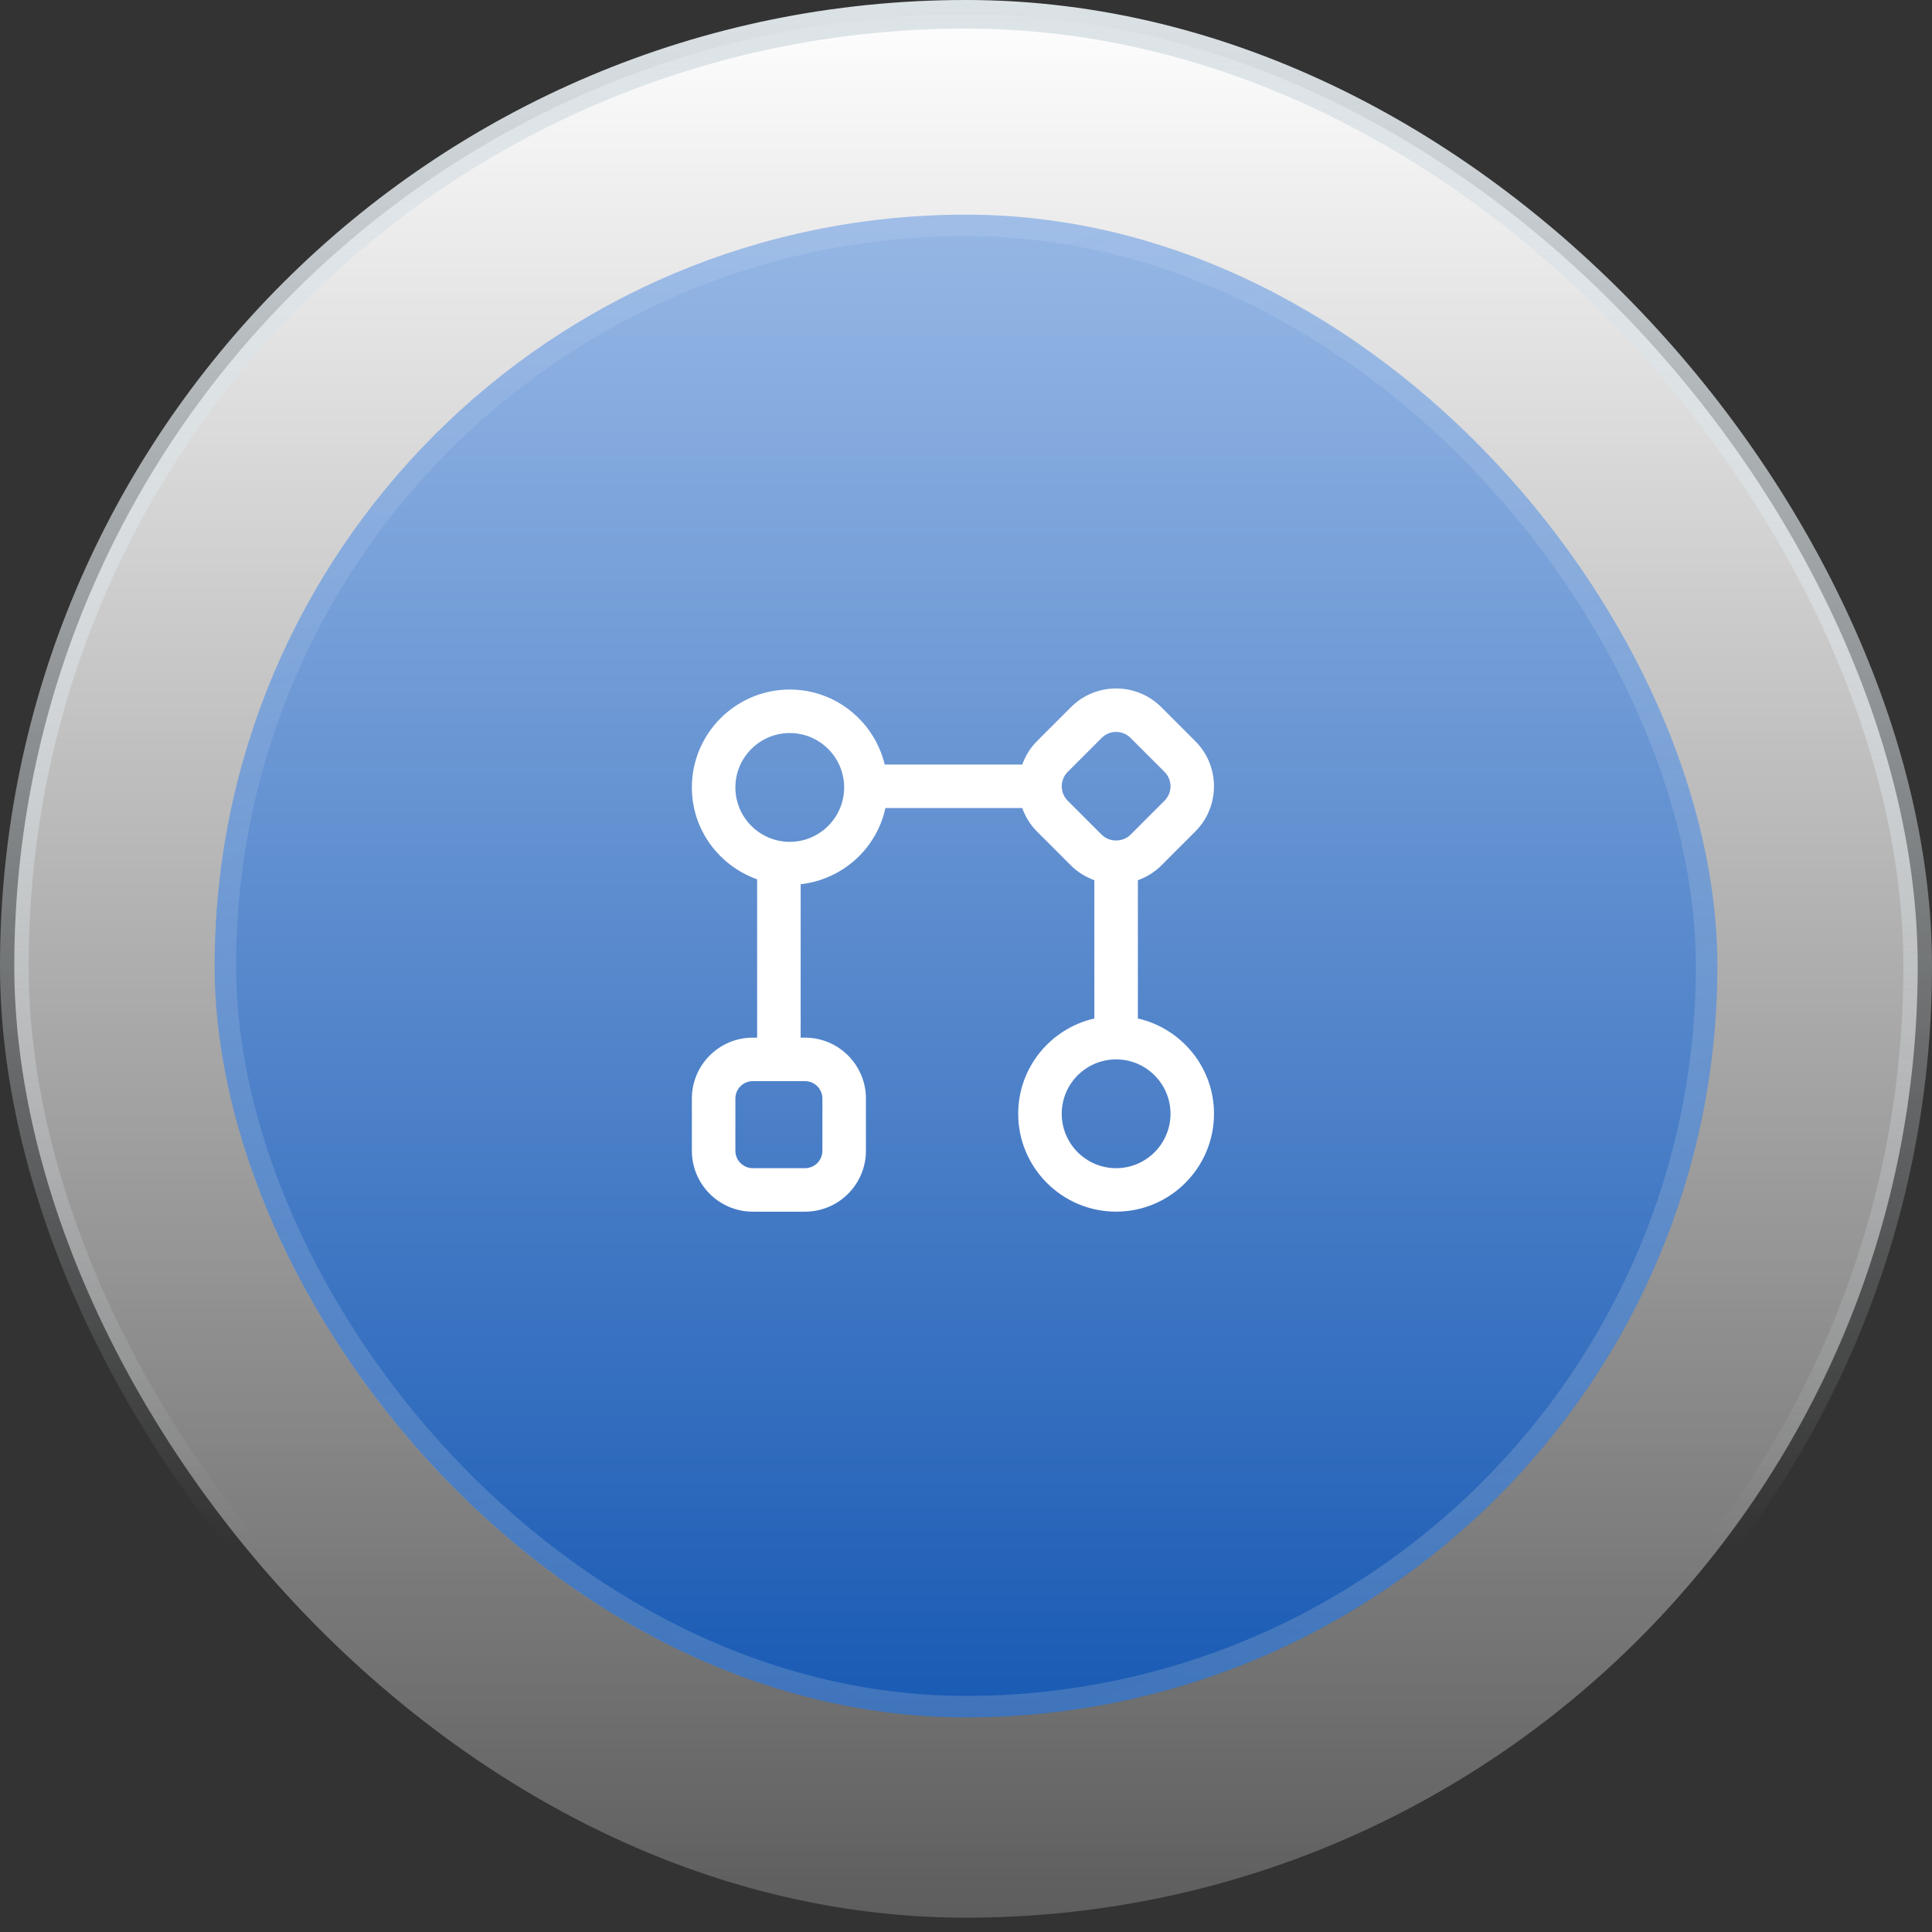
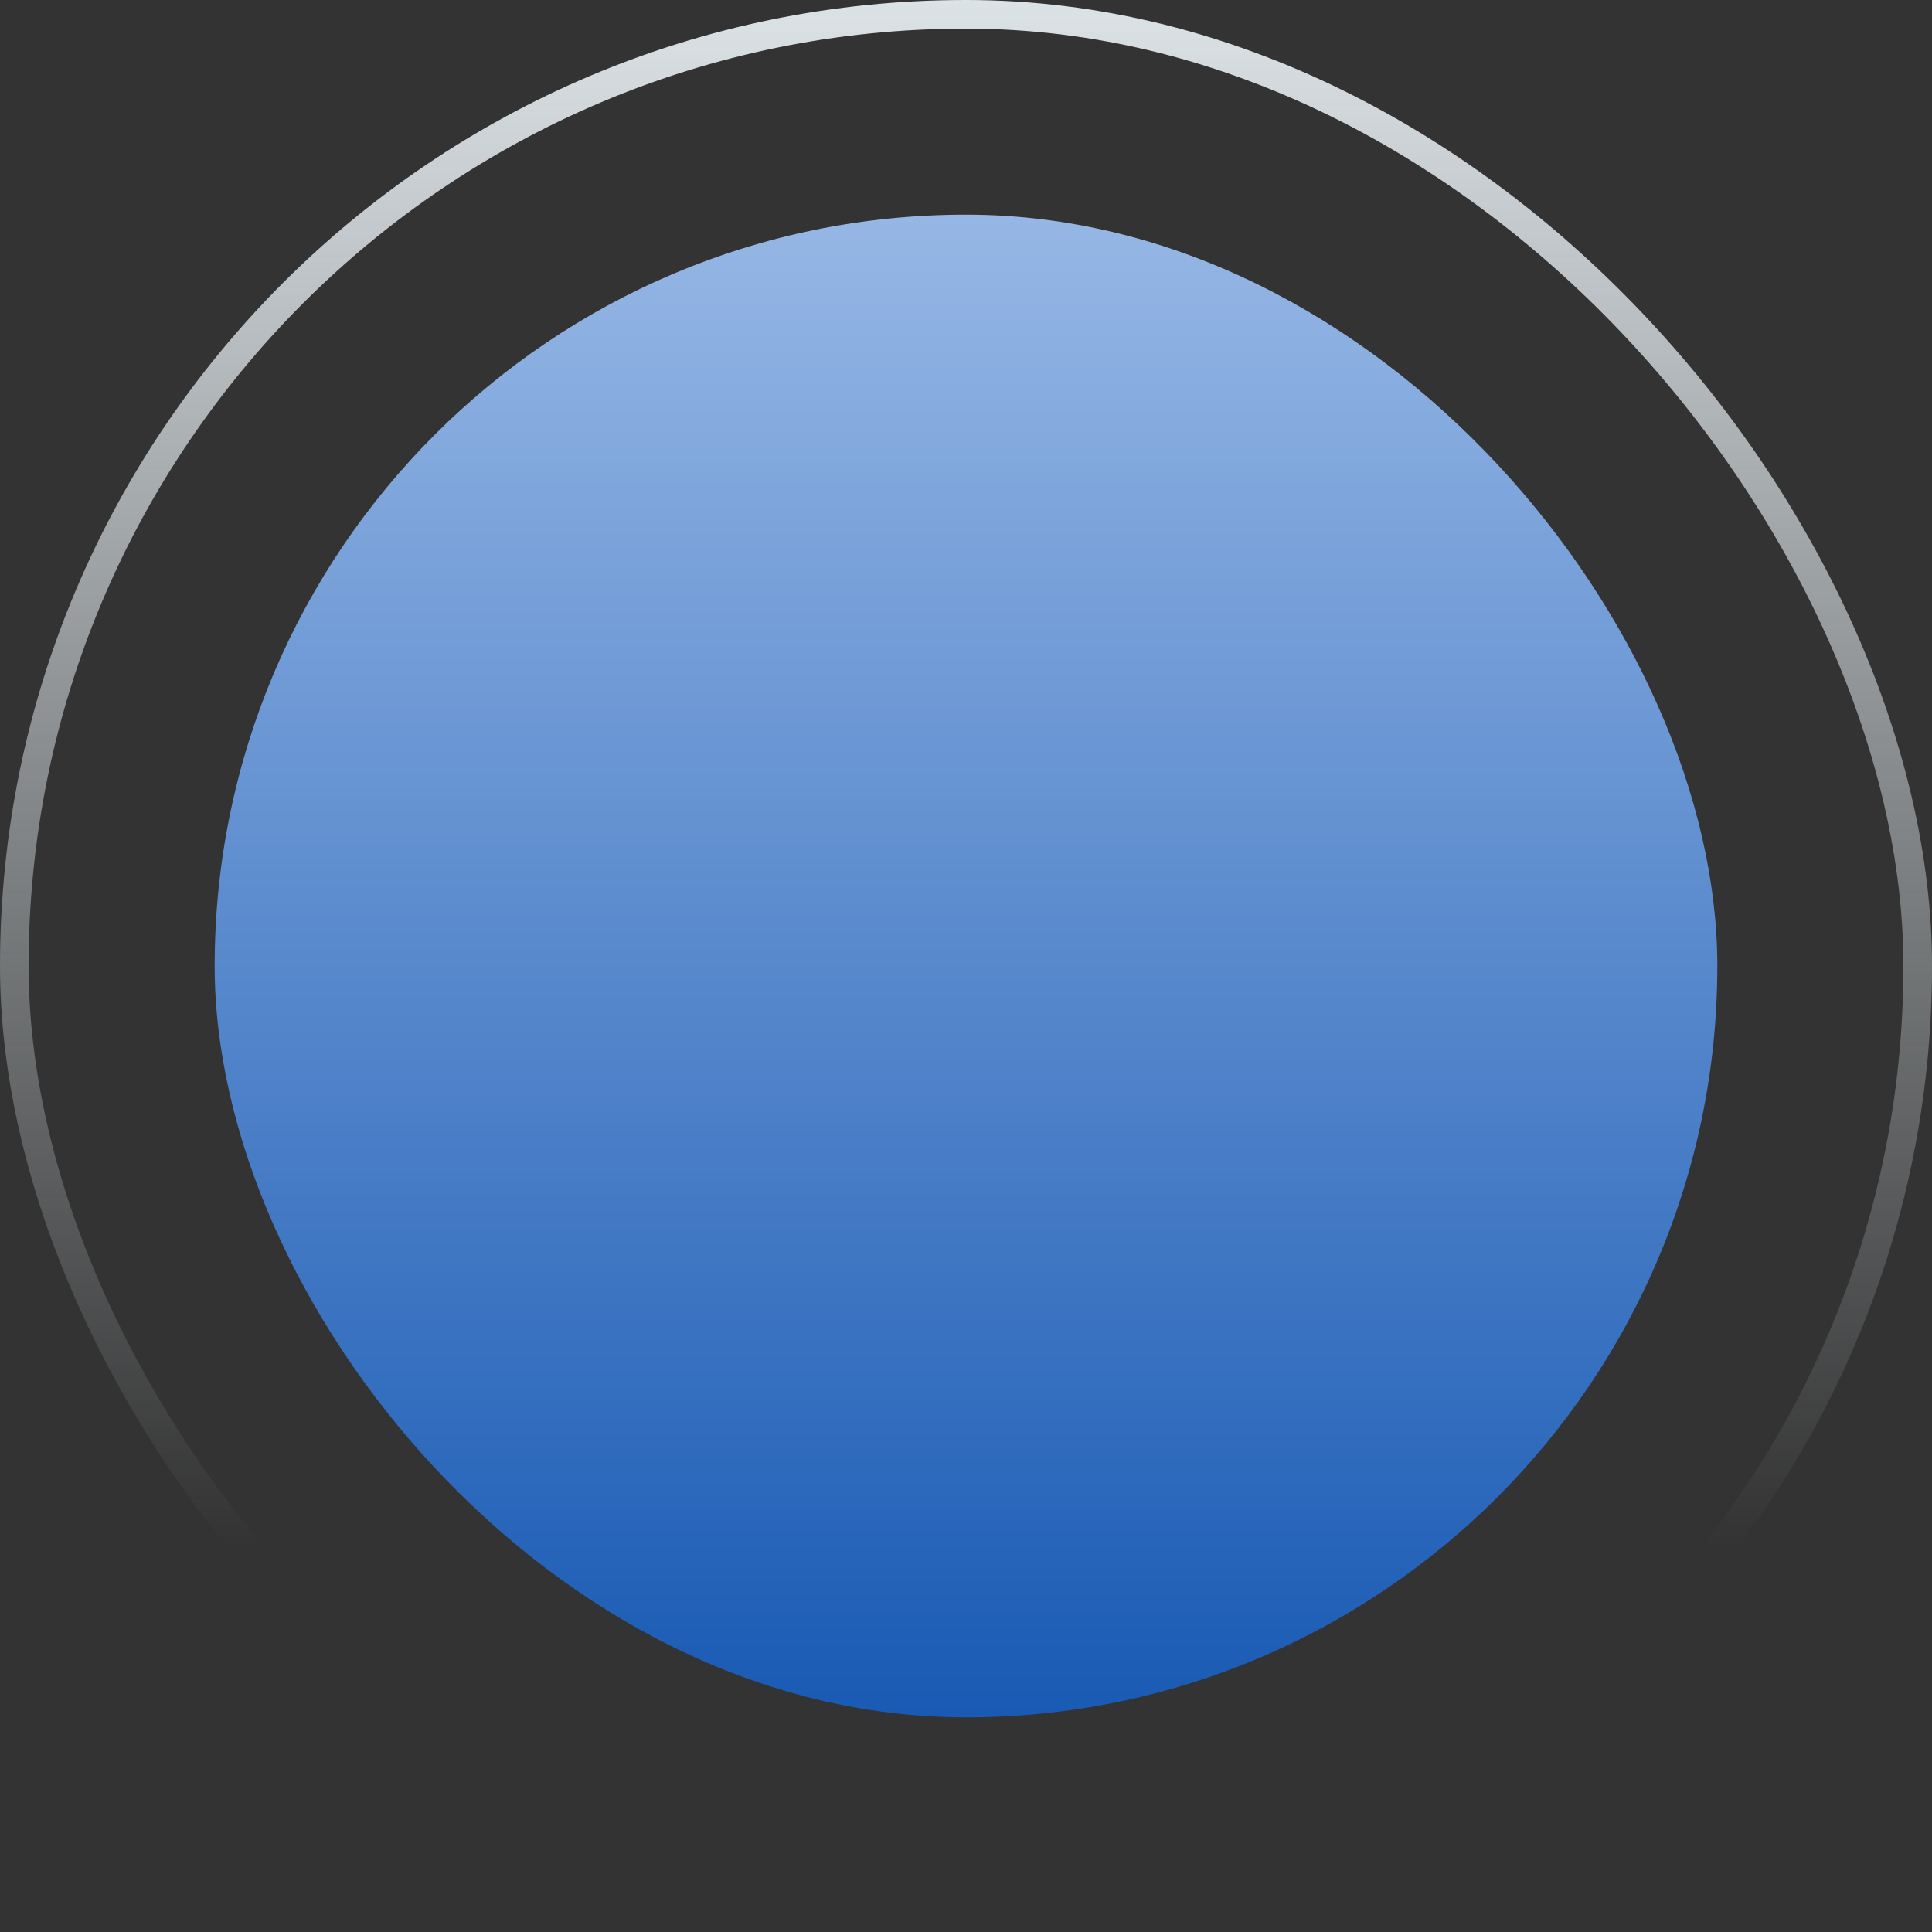
<svg xmlns="http://www.w3.org/2000/svg" width="74" height="74" viewBox="0 0 74 74" fill="none">
  <rect x="0" y="0" width="74" height="74" fill="#333333" stroke="none" />
-   <rect x="0.548" y="0.548" width="72.904" height="72.904" rx="36.452" fill="white" fill-opacity="0.2" />
-   <rect x="0.548" y="0.548" width="72.904" height="72.904" rx="36.452" fill="url(#paint0_linear_37_985)" />
  <rect x="0.548" y="0.548" width="72.904" height="72.904" rx="36.452" stroke="url(#paint1_linear_37_985)" stroke-width="1.096" />
  <rect x="8.222" y="8.222" width="57.556" height="57.556" rx="28.778" fill="url(#paint2_linear_37_985)" />
-   <rect x="8.633" y="8.633" width="56.733" height="56.733" rx="28.367" stroke="url(#paint3_linear_37_985)" stroke-opacity="0.3" stroke-width="0.822" />
-   <path d="M43.583 39.011V33.714C43.91 33.595 44.218 33.413 44.48 33.151L45.783 31.848C46.737 30.894 46.737 29.342 45.783 28.389L44.48 27.085C43.525 26.13 41.973 26.132 41.021 27.085L39.718 28.389C39.46 28.646 39.275 28.953 39.155 29.285H33.887C33.49 27.641 32.016 26.411 30.251 26.411C28.183 26.41 26.5 28.093 26.5 30.16C26.5 31.788 27.548 33.162 29 33.68V39.744H28.834C27.547 39.744 26.5 40.79 26.5 42.077V44.077C26.5 45.364 27.547 46.41 28.834 46.41H30.833C32.12 46.41 33.167 45.364 33.167 44.077V42.077C33.167 40.79 32.12 39.744 30.833 39.744H30.667V33.868C32.273 33.687 33.577 32.505 33.913 30.95H39.154C39.274 31.283 39.459 31.589 39.717 31.847L41.02 33.15C41.282 33.412 41.589 33.594 41.916 33.713V39.01C40.249 39.391 38.999 40.879 38.999 42.659C38.999 44.727 40.682 46.409 42.749 46.409C44.817 46.409 46.499 44.727 46.499 42.659C46.499 40.879 45.249 39.391 43.583 39.01L43.583 39.011ZM31.5 42.077V44.077C31.5 44.444 31.202 44.744 30.833 44.744H28.834C28.467 44.744 28.167 44.445 28.167 44.077V42.077C28.167 41.709 28.466 41.41 28.834 41.41H30.833C31.201 41.41 31.5 41.709 31.5 42.077ZM30.25 32.244C29.101 32.244 28.167 31.309 28.167 30.16C28.167 29.012 29.101 28.077 30.25 28.077C31.399 28.077 32.333 29.012 32.333 30.16C32.333 31.309 31.399 32.244 30.25 32.244ZM40.895 30.669C40.748 30.521 40.667 30.325 40.667 30.117C40.667 29.909 40.748 29.713 40.895 29.565L42.198 28.262C42.346 28.114 42.542 28.034 42.75 28.034C42.958 28.034 43.153 28.114 43.301 28.262L44.604 29.565C44.752 29.713 44.833 29.909 44.833 30.117C44.833 30.325 44.751 30.521 44.604 30.669L43.301 31.972C43.006 32.267 42.492 32.266 42.198 31.972L40.895 30.669ZM42.75 44.744C41.601 44.744 40.667 43.809 40.667 42.66C40.667 41.511 41.601 40.577 42.75 40.577C43.899 40.577 44.833 41.511 44.833 42.66C44.833 43.809 43.899 44.744 42.75 44.744Z" fill="white" />
  <defs>
    <linearGradient id="paint0_linear_37_985" x1="37" y1="0" x2="37" y2="74" gradientUnits="userSpaceOnUse">
      <stop stop-color="white" />
      <stop offset="1" stop-color="white" stop-opacity="0" />
    </linearGradient>
    <linearGradient id="paint1_linear_37_985" x1="37" y1="0" x2="37" y2="74" gradientUnits="userSpaceOnUse">
      <stop stop-color="#DCE3E7" />
      <stop offset="0.8" stop-color="#DCE3E7" stop-opacity="0" />
    </linearGradient>
    <linearGradient id="paint2_linear_37_985" x1="37" y1="8.222" x2="37" y2="65.778" gradientUnits="userSpaceOnUse">
      <stop stop-color="#96B7E5" />
      <stop offset="1" stop-color="#195AB4" />
    </linearGradient>
    <linearGradient id="paint3_linear_37_985" x1="27.02" y1="11.616" x2="45.494" y2="65.778" gradientUnits="userSpaceOnUse">
      <stop stop-color="white" stop-opacity="0.3" />
      <stop offset="1" stop-color="#BAC8D1" stop-opacity="0.8" />
    </linearGradient>
  </defs>
</svg>